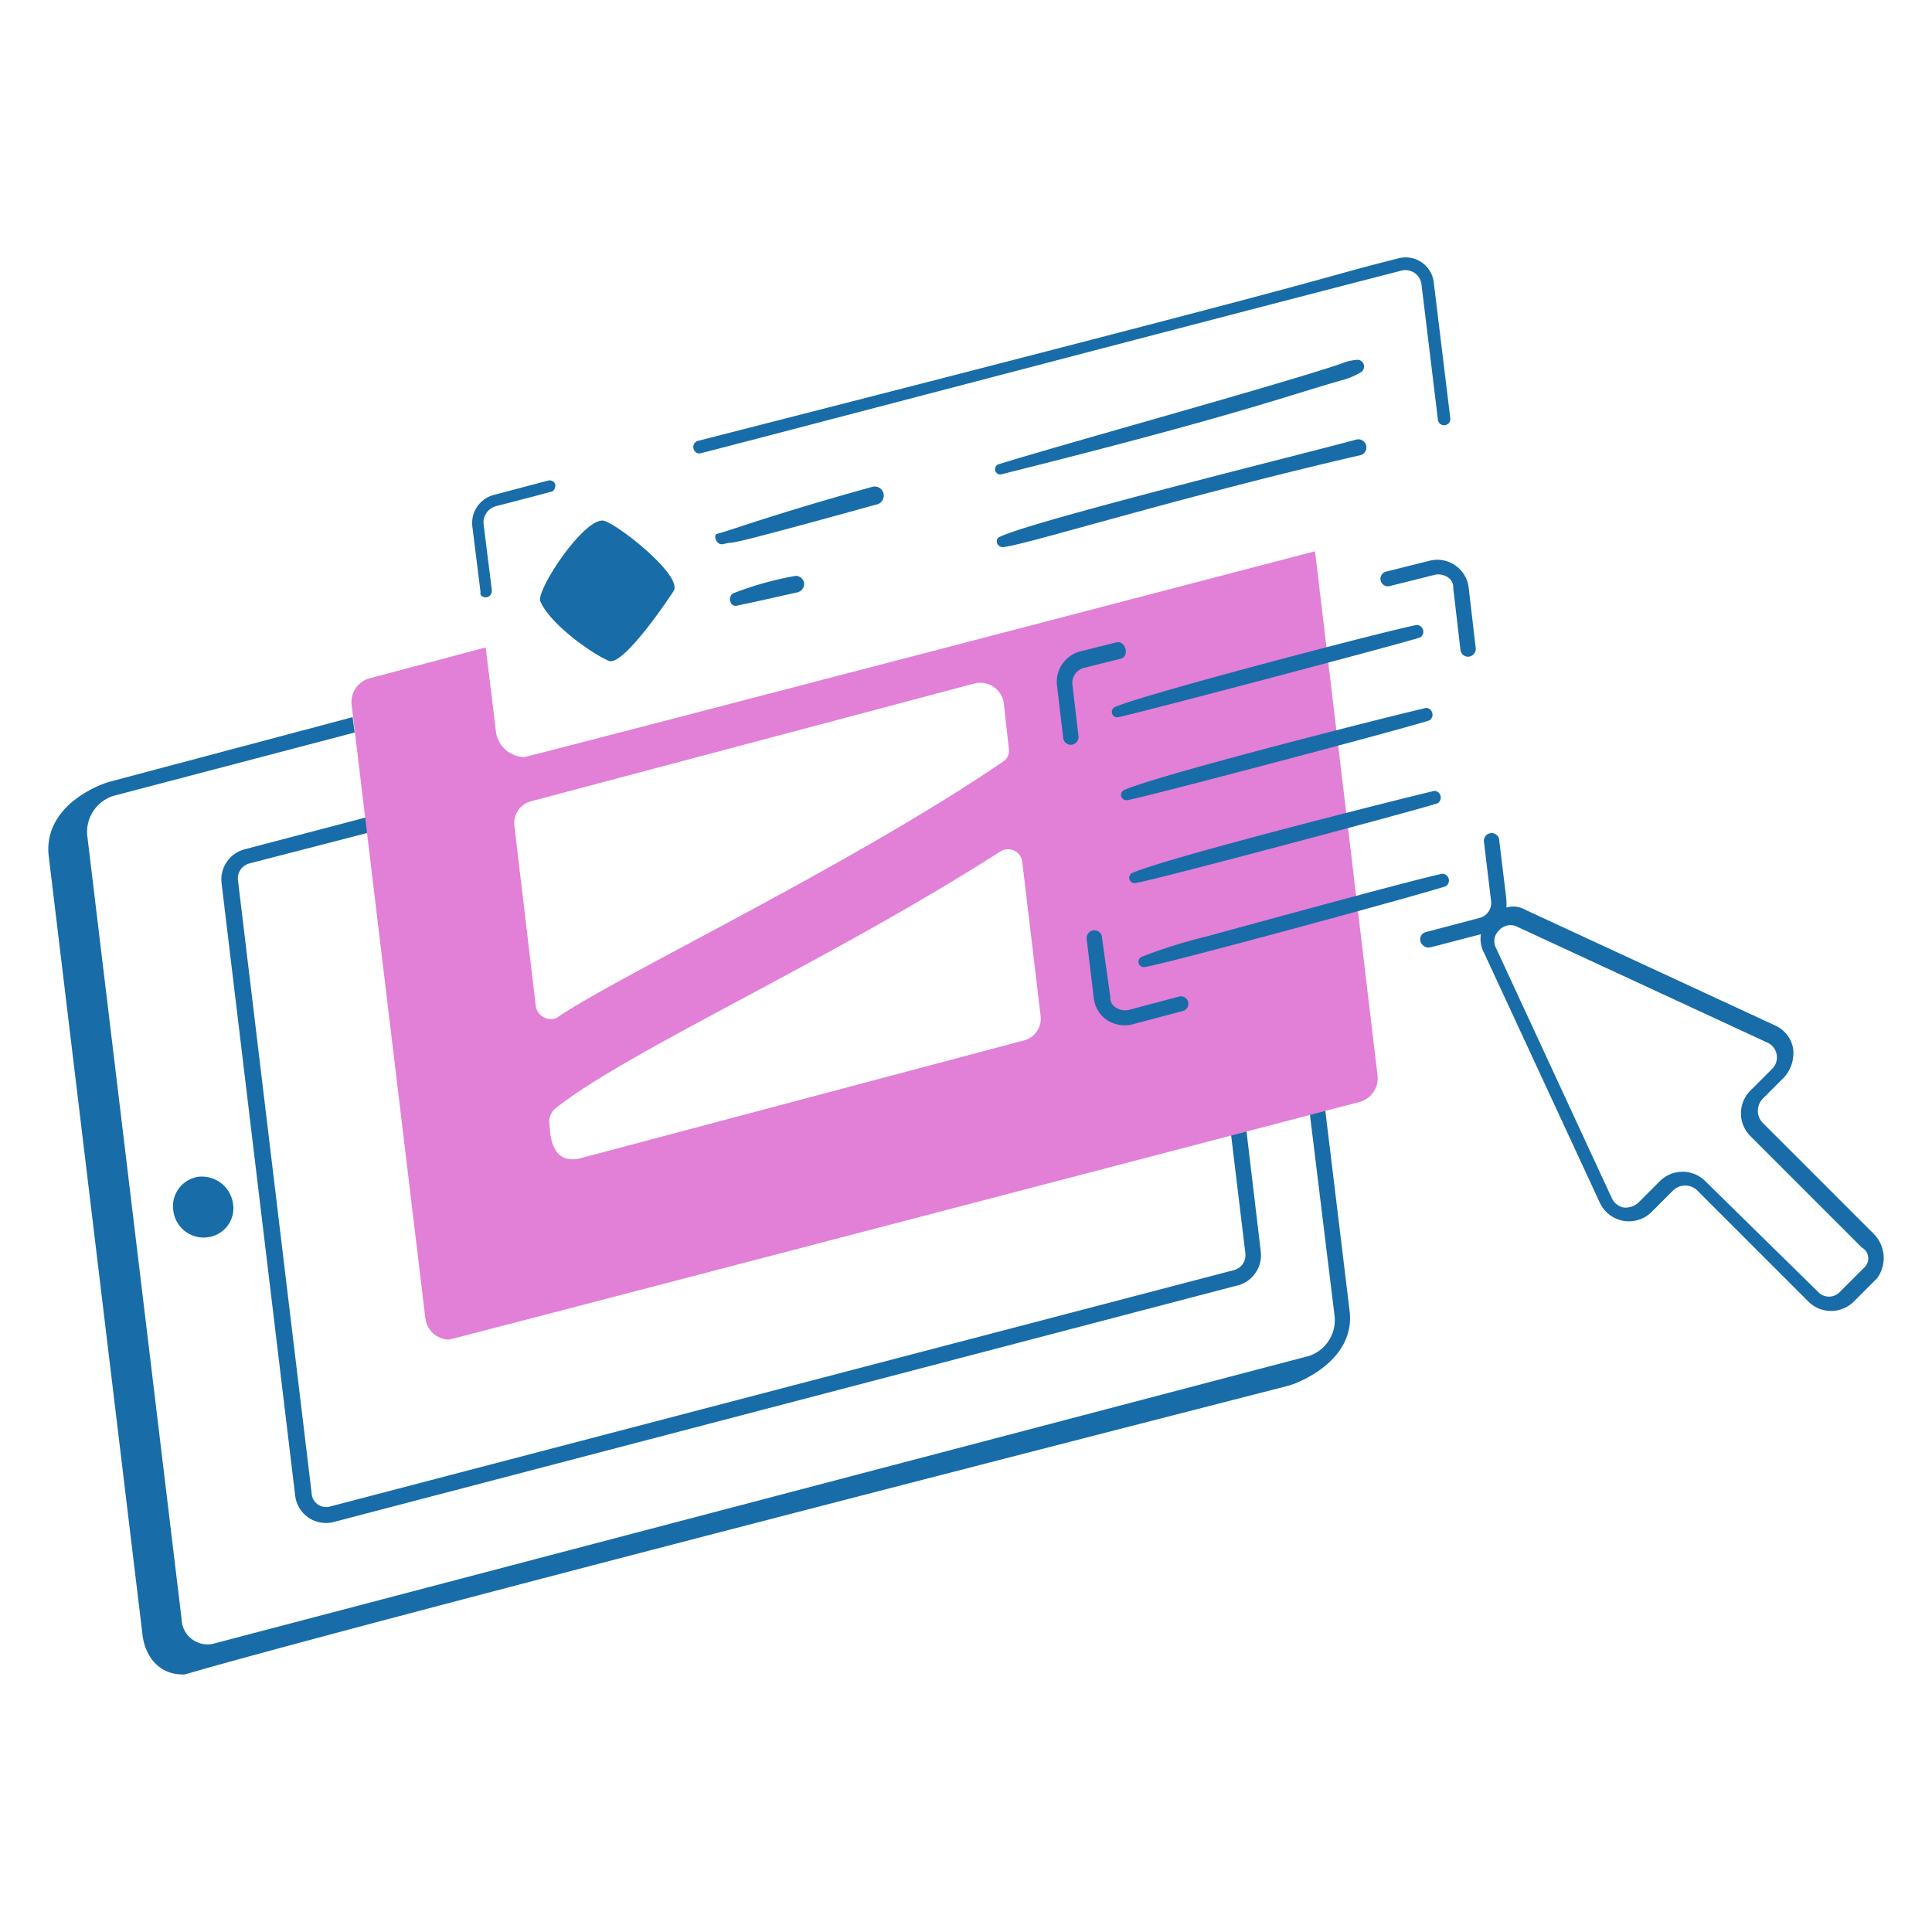
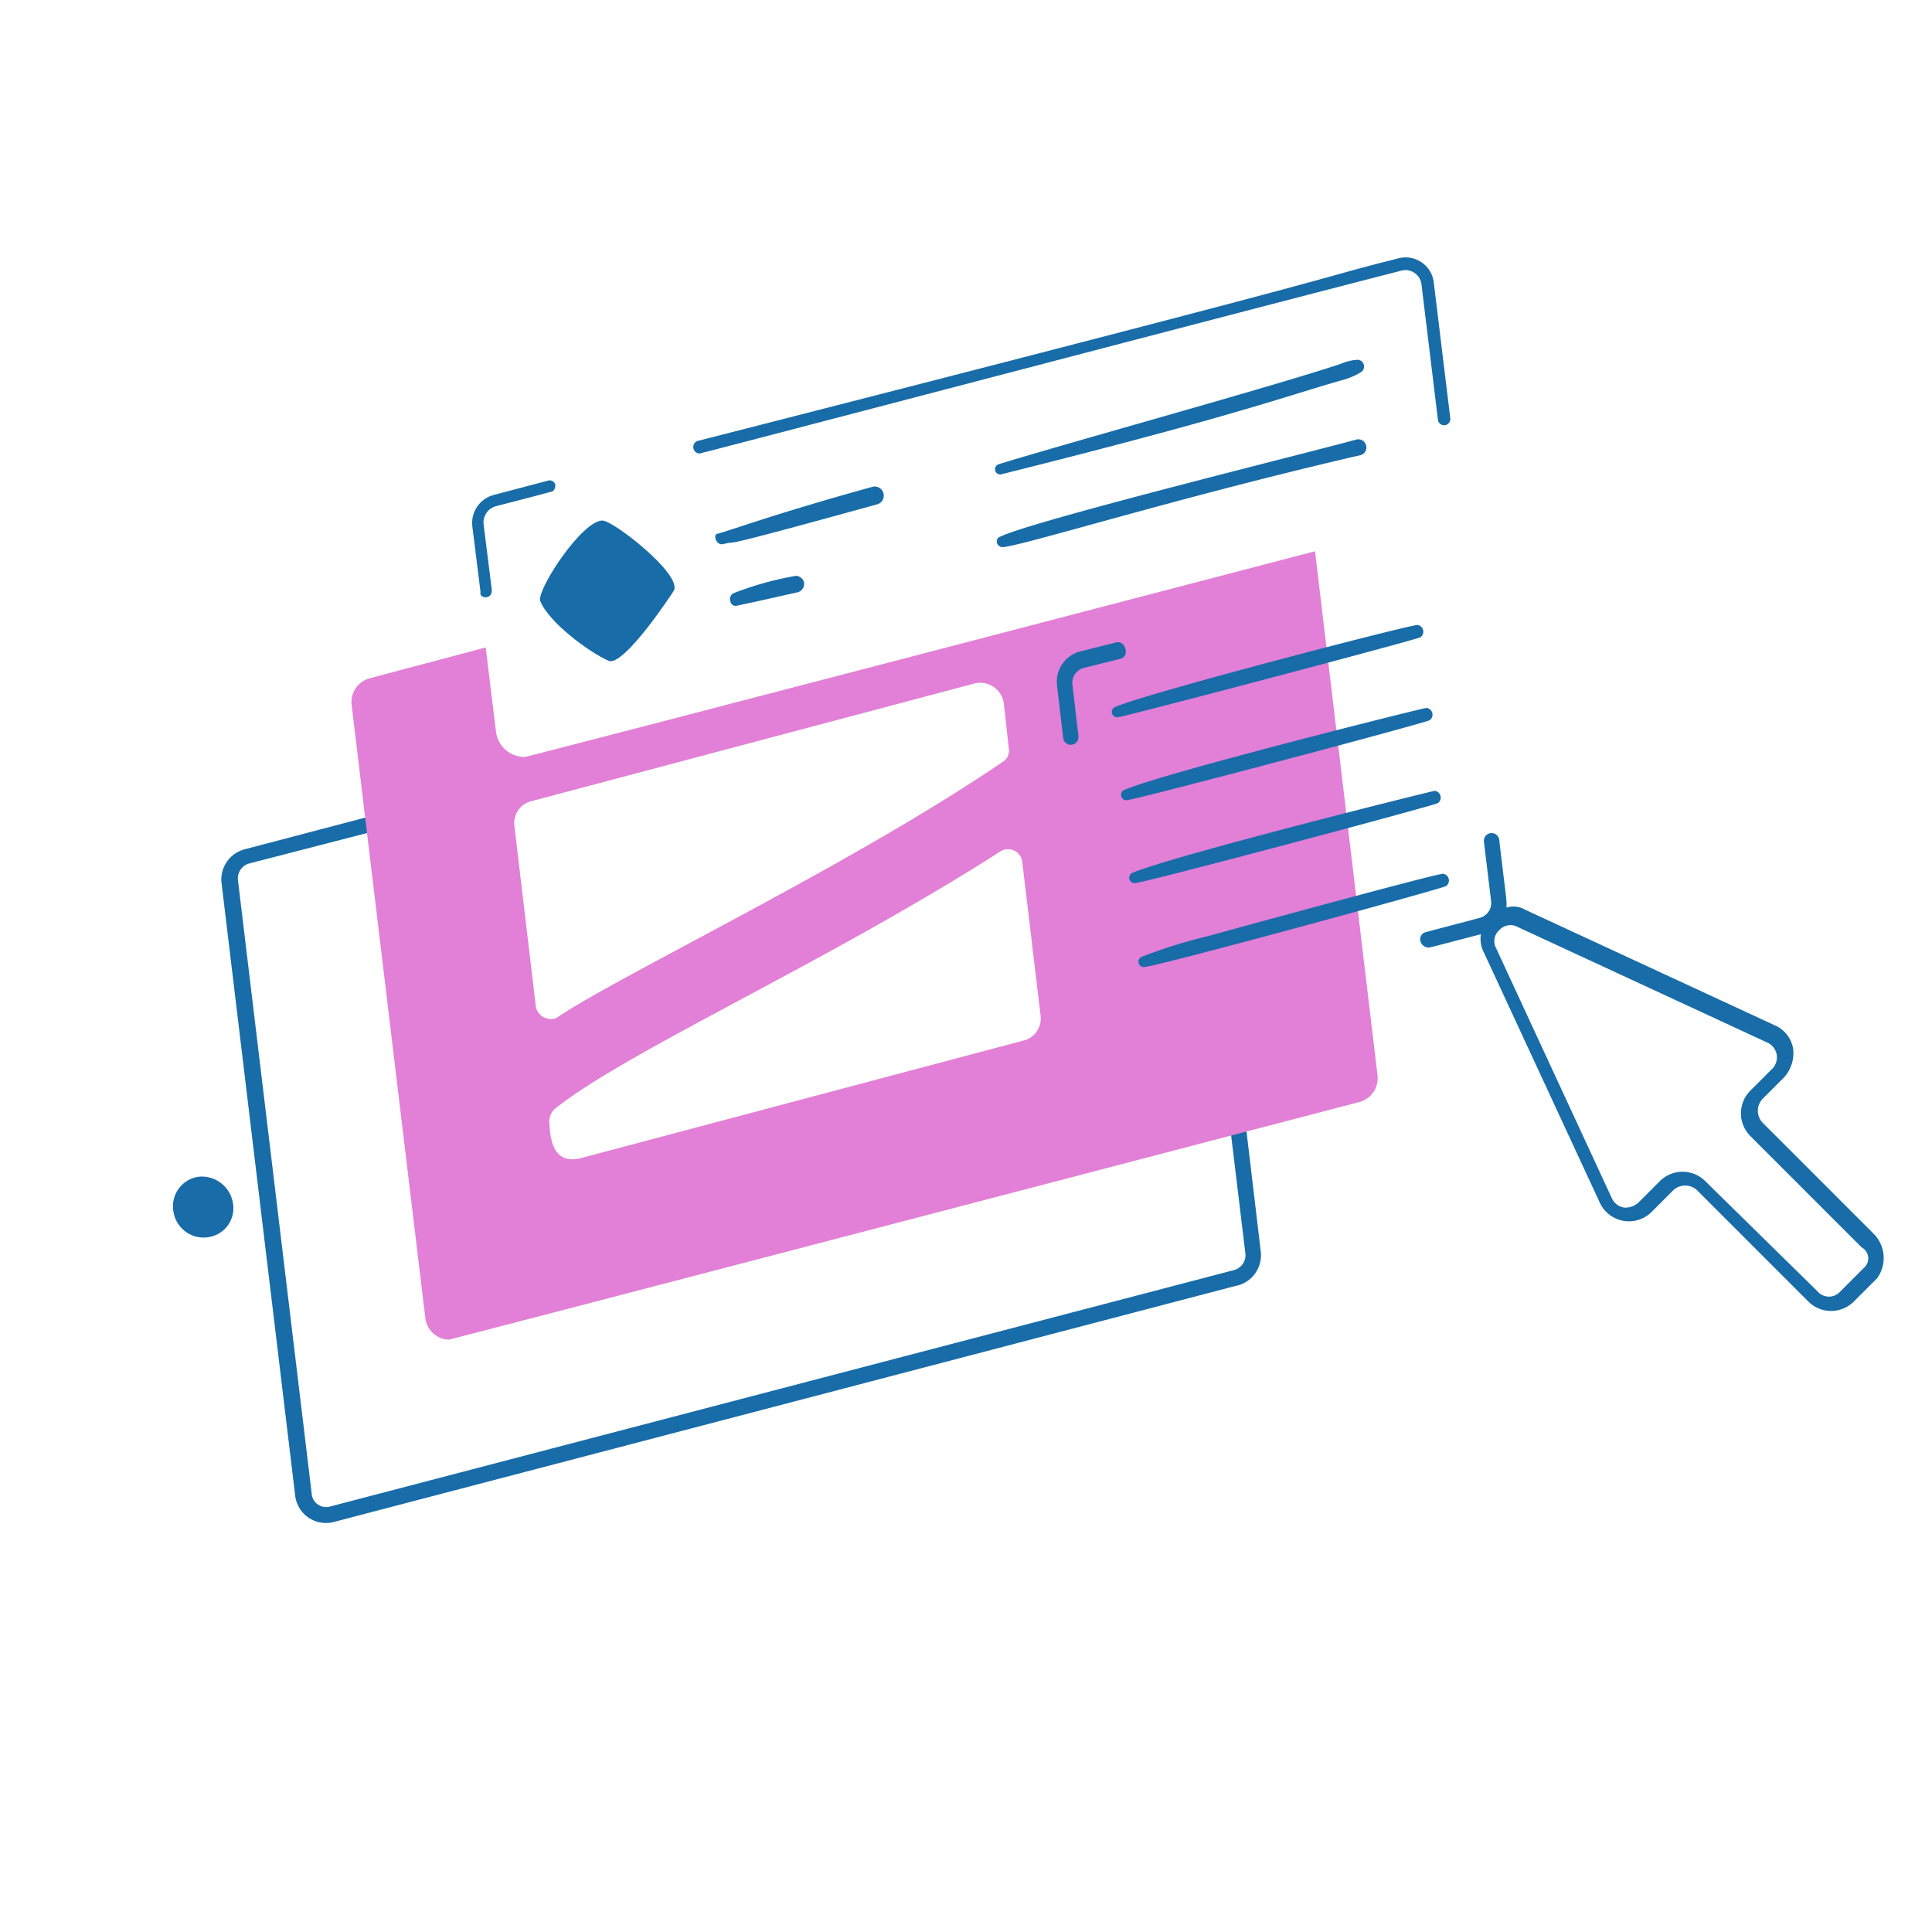
<svg xmlns="http://www.w3.org/2000/svg" viewBox="0 0 512 512">
  <g transform="matrix(2.56,0,0,2.56,0,0)">
-     <path d="M135.6,115.359l2.544,20.775a3.912,3.912,0,0,1-2.65,4.239L22.086,170.156a2.682,2.682,0,0,1-3.286-2.543L9.049,86.636A3.912,3.912,0,0,1,11.7,82.4l25.014-6.572-.212-1.59-25.12,6.678c-.848.212-6.783,2.331-6.359,7.525l9.751,80.976c.331,2.155,1.746,3.922,4.133,3.922,1.02,0-7.728,1.431,114.47-29.889.846-.217,6.783-2.438,6.359-7.525l-2.544-20.986Z" fill="#186ca8" />
    <path d="M22.934,91.406l7.631,63.488a3.207,3.207,0,0,0,4.028,2.65c97.356-25.47,93.488-24.484,93.589-24.484a3.249,3.249,0,0,0,2.332-3.5l-1.484-12.507-1.59.424,1.484,12.3a1.6,1.6,0,0,1-1.166,1.7L34.169,155.954a1.5,1.5,0,0,1-1.908-1.378L24.63,91.088a1.6,1.6,0,0,1,1.166-1.7l12.3-3.18-.212-1.59L25.372,87.908A3.227,3.227,0,0,0,22.934,91.406Z" fill="#186ca8" />
    <path d="M136.131,57.065s-81.506,21.3-81.824,21.3a3,3,0,0,1-2.968-2.65l-1.06-8.691L38.3,70.208A2.548,2.548,0,0,0,36.4,72.963l7.631,63.488a2.508,2.508,0,0,0,2.438,2.226c.212,0,94.225-24.589,94.225-24.589a2.549,2.549,0,0,0,1.908-2.756ZM57.381,114.83c7.567-6.055,28.143-15.141,46.211-26.71a1.481,1.481,0,0,1,2.226,1.06l1.908,16a2.336,2.336,0,0,1-1.8,2.544L60.031,119.917c-3.42.789-3.05-3.518-3.18-3.816A1.951,1.951,0,0,1,57.381,114.83Zm-1.908-10.6L53.247,85.47a2.336,2.336,0,0,1,1.8-2.544l45.894-12.188a2.469,2.469,0,0,1,2.967,2.013l.53,4.77a1.331,1.331,0,0,1-.53,1.272c-15.722,10.754-40.159,22.34-46.317,26.6A1.6,1.6,0,0,1,55.473,104.23Z" fill="#e27fd6" />
    <path d="M50.915,61.092l-.848-6.783A1.749,1.749,0,0,1,51.339,52.4c6.234-1.6,5.57-1.484,5.724-1.484.2-.064.424-.238.424-.741a.6.6,0,0,0-.742-.424l-5.618,1.483A3,3,0,0,0,48.9,54.521l.847,6.783C49.546,61.914,50.915,62.18,50.915,61.092Z" fill="#186ca8" />
    <path d="M71.8,46.466a.624.624,0,0,0,.848.424c1.422-.328,54.352-14.235,72.392-18.866a1.674,1.674,0,0,1,2.119,1.483l1.7,13.991a.645.645,0,0,0,1.272-.212l-1.7-13.991a2.936,2.936,0,0,0-3.709-2.543c-11.043,2.8,1.871-.112-72.392,18.866A.657.657,0,0,0,71.8,46.466Z" fill="#186ca8" />
    <path d="M20.5,121.825a3.081,3.081,0,0,0-2.544,3.6,3.158,3.158,0,0,0,3.6,2.649,3.028,3.028,0,0,0,2.544-3.6A3.254,3.254,0,0,0,20.5,121.825Z" fill="#186ca8" />
    <path d="M63,68.406c1.555.695,6.749-7.21,6.784-7.313.7-1.765-6.324-7.208-7.42-7.208-2.071,0-6.608,6.836-6.465,8.267C56.719,64.345,60.869,67.454,63,68.406Z" fill="#186ca8" />
    <path d="M74.869,56.323c2.137-.505-2.386.949,16-4.134a.94.94,0,0,0-.53-1.8c-10.4,2.874-14.685,4.519-16.111,4.876C73.809,55.369,74.14,56.5,74.869,56.323Z" fill="#186ca8" />
    <path d="M76.353,62.682c2.112-.451.634-.114,6.253-1.378a.914.914,0,0,0,.636-.953.9.9,0,0,0-.848-.742,33.771,33.771,0,0,0-6.465,1.8.68.68,0,0,0-.318.848A.552.552,0,0,0,76.353,62.682Z" fill="#186ca8" />
    <path d="M103.592,49.116c24.243-6.061,29.34-8.05,35.3-9.751a7.346,7.346,0,0,0,2.014-.848.7.7,0,0,0-.318-1.272,4.994,4.994,0,0,0-1.8.424c-7.053,2.351-28.232,8.169-35.4,10.387A.543.543,0,0,0,103.592,49.116Z" fill="#186ca8" />
-     <path d="M140.371,45.512c-4.839,1.337-33.6,8.425-36.885,10.069-.529.212-.317,1.06.318,1.06,2.288-.191,18.111-5.158,37.1-9.539A.839.839,0,0,0,140.371,45.512Z" fill="#186ca8" />
-     <path d="M148.108,58.019l-4.663,1.166a.772.772,0,0,0,.424,1.484l4.663-1.166a1.735,1.735,0,0,1,1.272.212,1.218,1.218,0,0,1,.636,1.166l.742,6.359a.8.8,0,0,0,.742.742.818.818,0,0,0,.848-.848l-.742-6.359A3.272,3.272,0,0,0,148.108,58.019Z" fill="#186ca8" />
+     <path d="M140.371,45.512c-4.839,1.337-33.6,8.425-36.885,10.069-.529.212-.317,1.06.318,1.06,2.288-.191,18.111-5.158,37.1-9.539A.839.839,0,0,0,140.371,45.512" fill="#186ca8" />
    <path d="M115.569,66.5l-3.815.954a3.249,3.249,0,0,0-2.332,3.5l.636,5.405a.8.8,0,0,0,.742.742.818.818,0,0,0,.848-.848l-.636-5.405a1.6,1.6,0,0,1,1.166-1.7l3.815-.954C117,67.941,116.494,66.267,115.569,66.5Z" fill="#186ca8" />
-     <path d="M114.085,97.129a.8.8,0,1,0-1.589.106l.742,6.148a3.136,3.136,0,0,0,1.377,2.225,3.376,3.376,0,0,0,2.65.424l5.194-1.378a.771.771,0,0,0-.424-1.483l-5.194,1.377a1.735,1.735,0,0,1-1.272-.212,1.217,1.217,0,0,1-.636-1.165Z" fill="#186ca8" />
    <path d="M194,127.76l-11.553-11.553a1.8,1.8,0,0,1,0-2.437l2.226-2.226a3.751,3.751,0,0,0,.954-2.968,3.213,3.213,0,0,0-1.908-2.438L157.859,94.162a2.427,2.427,0,0,0-1.907-.212c0-1,.1.13-.742-6.89a.8.8,0,1,0-1.59.106l.742,6.148a1.6,1.6,0,0,1-1.166,1.7l-5.618,1.484a.758.758,0,0,0-.53.954.909.909,0,0,0,.742.636c.3,0-.3.132,5.512-1.378a3.058,3.058,0,0,0,.318,1.908L165.6,124.475a3.322,3.322,0,0,0,5.405.954l2.226-2.226a1.8,1.8,0,0,1,2.438,0l11.553,11.553a3.327,3.327,0,0,0,4.663,0l2.438-2.438A3.555,3.555,0,0,0,194,127.76Zm-1.06,3.5L190.5,133.7a1.552,1.552,0,0,1-2.331,0l-11.659-11.447a3.327,3.327,0,0,0-4.664,0l-2.226,2.226a1.984,1.984,0,0,1-1.484.53,1.689,1.689,0,0,1-1.271-.954L154.892,98.189a1.534,1.534,0,0,1,.318-1.908,1.565,1.565,0,0,1,1.908-.318l25.861,11.977a1.677,1.677,0,0,1,.424,2.756l-2.226,2.226a3.326,3.326,0,0,0,0,4.663l11.553,11.553A1.291,1.291,0,0,1,192.942,131.258Z" fill="#186ca8" />
    <path d="M115.463,73.175a.554.554,0,0,0,.318,1.06c1.156-.169,30.993-8.047,31.267-8.267a.706.706,0,0,0-.318-1.272C145.859,64.7,118.922,71.693,115.463,73.175Z" fill="#186ca8" />
    <path d="M116.417,81.761a.554.554,0,0,0,.318,1.06c1.681-.247,30.941-8.006,31.267-8.268a.706.706,0,0,0-.318-1.272C147.339,73.281,120.542,79.993,116.417,81.761Z" fill="#186ca8" />
    <path d="M117.265,90.346a.554.554,0,0,0,.318,1.06c1.9-.278,30.991-8.046,31.267-8.268a.705.705,0,0,0-.318-1.271C148.279,81.867,121.345,88.6,117.265,90.346Z" fill="#186ca8" />
    <path d="M149.7,91.724a.706.706,0,0,0-.318-1.272c-.836,0-24.277,6.437-24.378,6.465a53.3,53.3,0,0,0-6.783,2.12.554.554,0,0,0,.318,1.06C120.893,99.752,149.2,92.023,149.7,91.724Z" fill="#186ca8" />
  </g>
</svg>